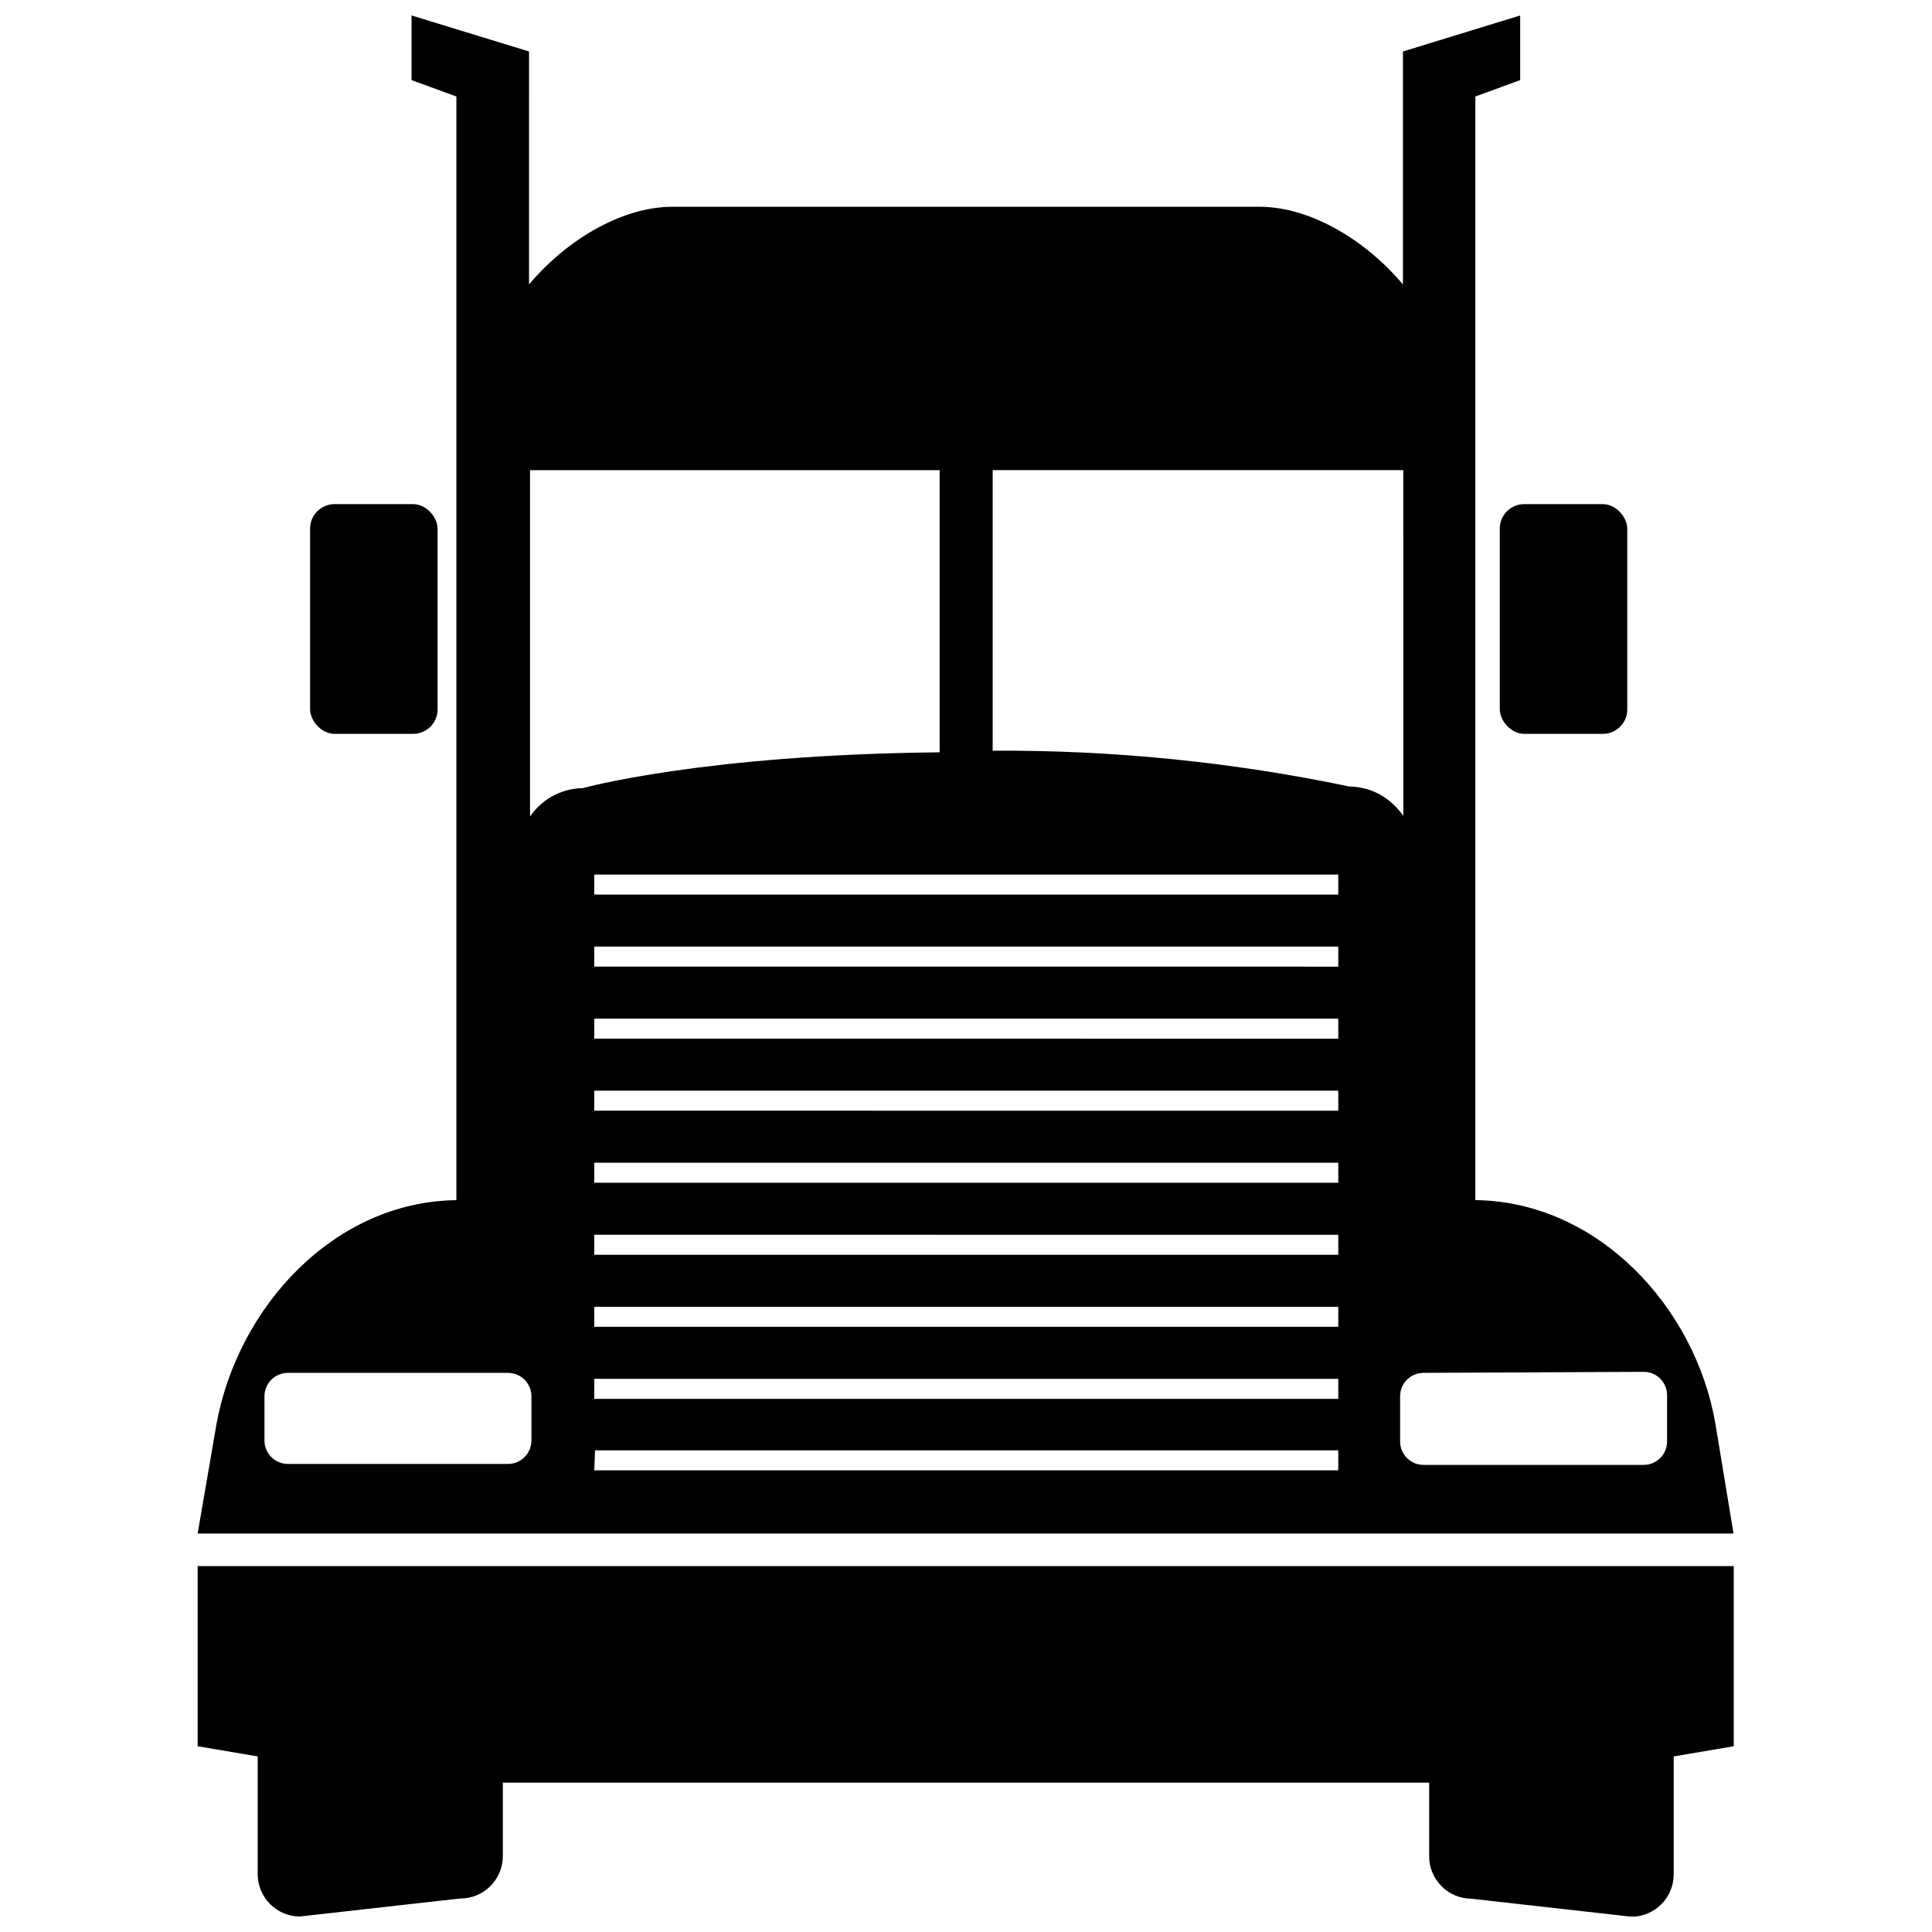
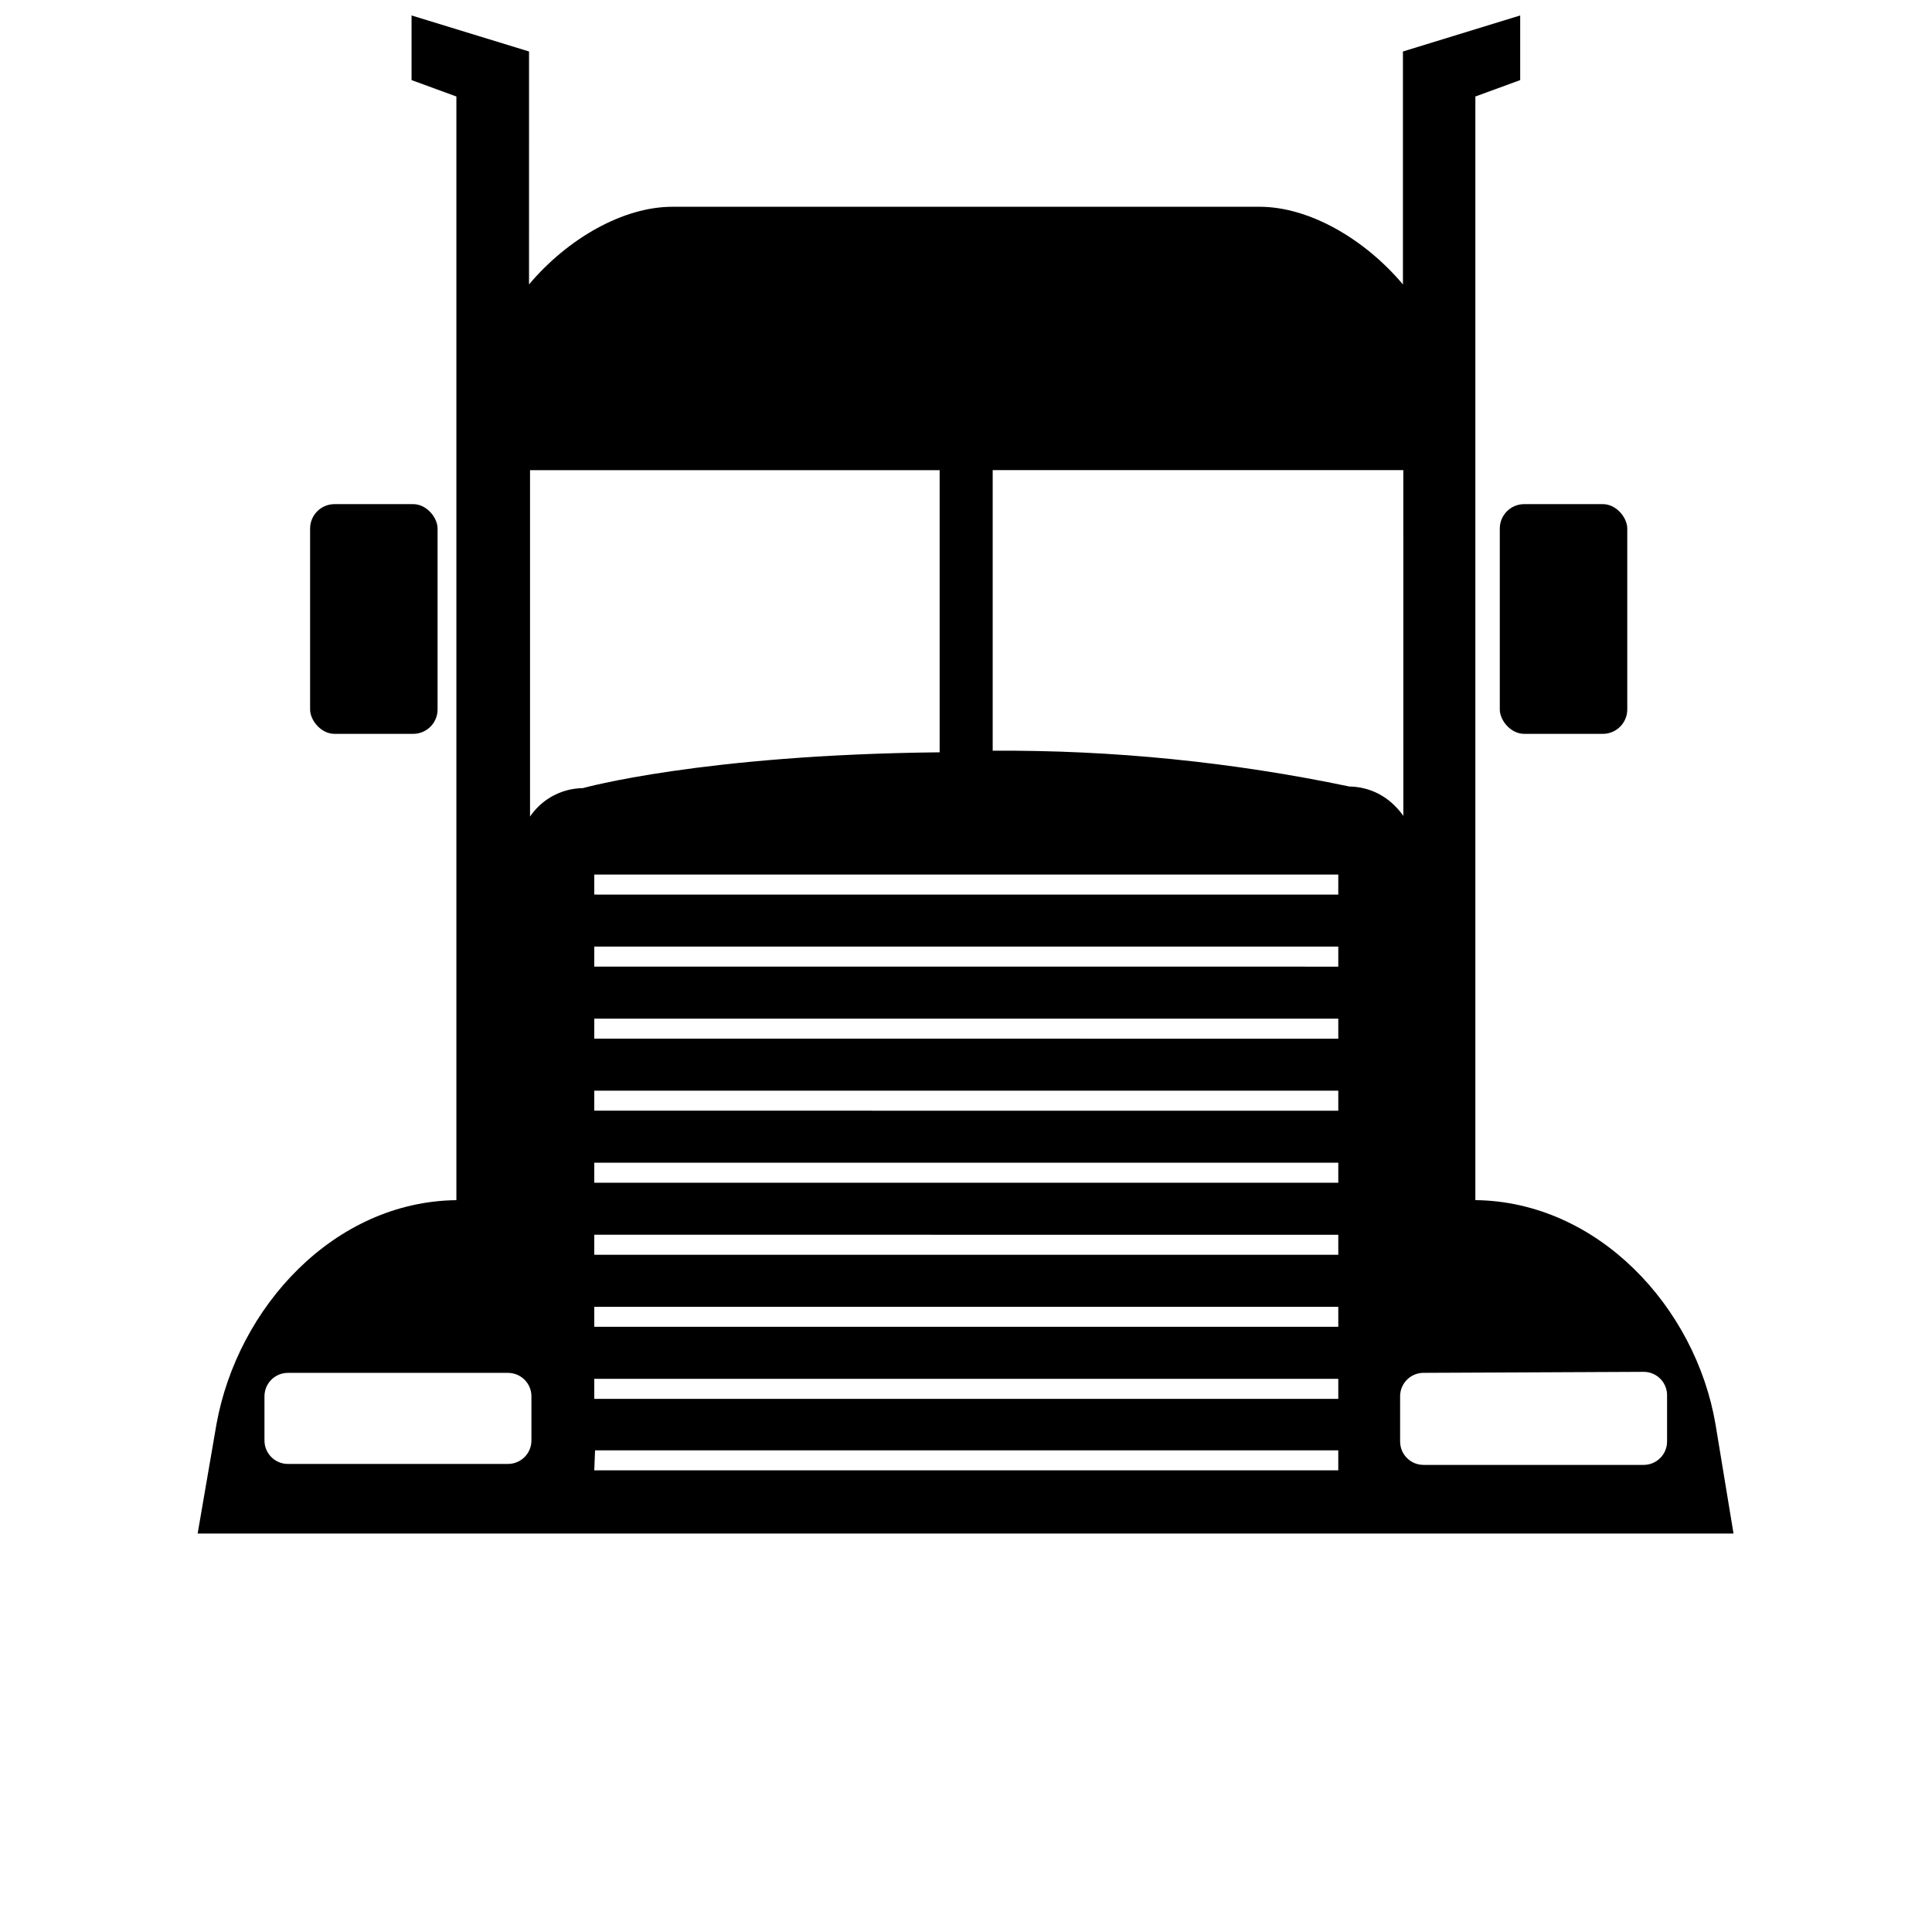
<svg xmlns="http://www.w3.org/2000/svg" width="800px" height="800px" version="1.1" viewBox="144 144 512 512">
  <defs>
    <clipPath id="b">
-       <path d="m196 559h408v92.902h-408z" />
-     </clipPath>
+       </clipPath>
    <clipPath id="a">
      <path d="m196 148.09h408v402.91h-408z" />
    </clipPath>
  </defs>
  <g clip-path="url(#b)">
-     <path d="m501.79 559.04h-305.41v47.73l15.91 2.703v31.129c-0.027 6.191 4.949 11.238 11.137 11.297l42.426-4.773c2.992 0.043 5.875-1.105 8.016-3.199 2.141-2.09 3.359-4.945 3.387-7.938v-19.566h245.49v19.566c0.027 6.168 5.023 11.164 11.191 11.191l42.426 4.773c6.168-0.031 11.16-5.023 11.188-11.191v-31.289l15.91-2.703v-47.73z" />
-   </g>
+     </g>
  <g clip-path="url(#a)">
    <path d="m407.55 550.4h195.85l-4.773-28.957c-5.305-31.078-31.184-59.023-63.641-59.398v-292.47l11.879-4.348v-17.129l-31.074 9.547v61.73c-10.289-12.199-24.977-20.578-37.973-20.578h-155.65c-12.992 0-27.684 8.379-37.973 20.578l0.004-61.73-31.133-9.547v17.129l11.879 4.348v292.48c-32.402 0.371-57.961 28.32-63.586 59.395l-4.984 28.957zm91.109-35.691h-197.17v-5.305l197.17 0.004zm0-19.09h-197.17v-5.305h197.17zm0-19.09-197.17-0.004v-5.305l197.17 0.004zm0-19.09-197.17-0.004v-5.305h197.17zm0-19.09-197.17-0.008v-5.305l197.17 0.004zm0-19.09-197.17-0.008v-5.305h197.17zm0-19.09-197.17-0.012v-5.305l197.17 0.004zm0-19.09-197.17-0.012v-5.305h197.17zm80.875 126.47c1.703-0.016 3.336 0.668 4.519 1.891 1.184 1.227 1.812 2.879 1.738 4.582v11.984c0 3.426-2.777 6.203-6.203 6.203h-58.336c-3.426 0-6.207-2.777-6.207-6.203v-11.984c0-3.43 2.781-6.207 6.207-6.207zm-63.641-238.96 0.004 91.641c-0.613-0.891-1.305-1.727-2.07-2.492-3.188-3.332-7.582-5.242-12.195-5.301-31.094-6.508-62.793-9.691-94.559-9.496v-74.352zm-231.06 257.16c0 3.426-2.781 6.207-6.207 6.207h-58.336c-3.426 0-6.203-2.781-6.203-6.207v-11.719c0-3.43 2.777-6.207 6.203-6.207h58.336c1.645 0 3.223 0.656 4.387 1.82 1.164 1.16 1.82 2.738 1.82 4.387zm1.695-167.85c-0.766 0.766-1.457 1.598-2.066 2.492v-91.801h108.55v74.777c-63.004 0.637-94.559 9.492-94.559 9.492h0.004c-4.484 0.059-8.766 1.867-11.934 5.039zm15.168 170.45h196.96v5.305h-197.17z" />
  </g>
  <path d="m232.65 277.6h20.844c3.574 0 6.469 3.574 6.469 6.469v47.941c0 3.574-2.898 6.469-6.469 6.469h-20.844c-3.574 0-6.469-3.574-6.469-6.469v-47.941c0-3.574 2.898-6.469 6.469-6.469z" />
  <path d="m547.93 277.6h20.844c3.574 0 6.469 3.574 6.469 6.469v47.941c0 3.574-2.898 6.469-6.469 6.469h-20.844c-3.574 0-6.469-3.574-6.469-6.469v-47.941c0-3.574 2.898-6.469 6.469-6.469z" />
</svg>